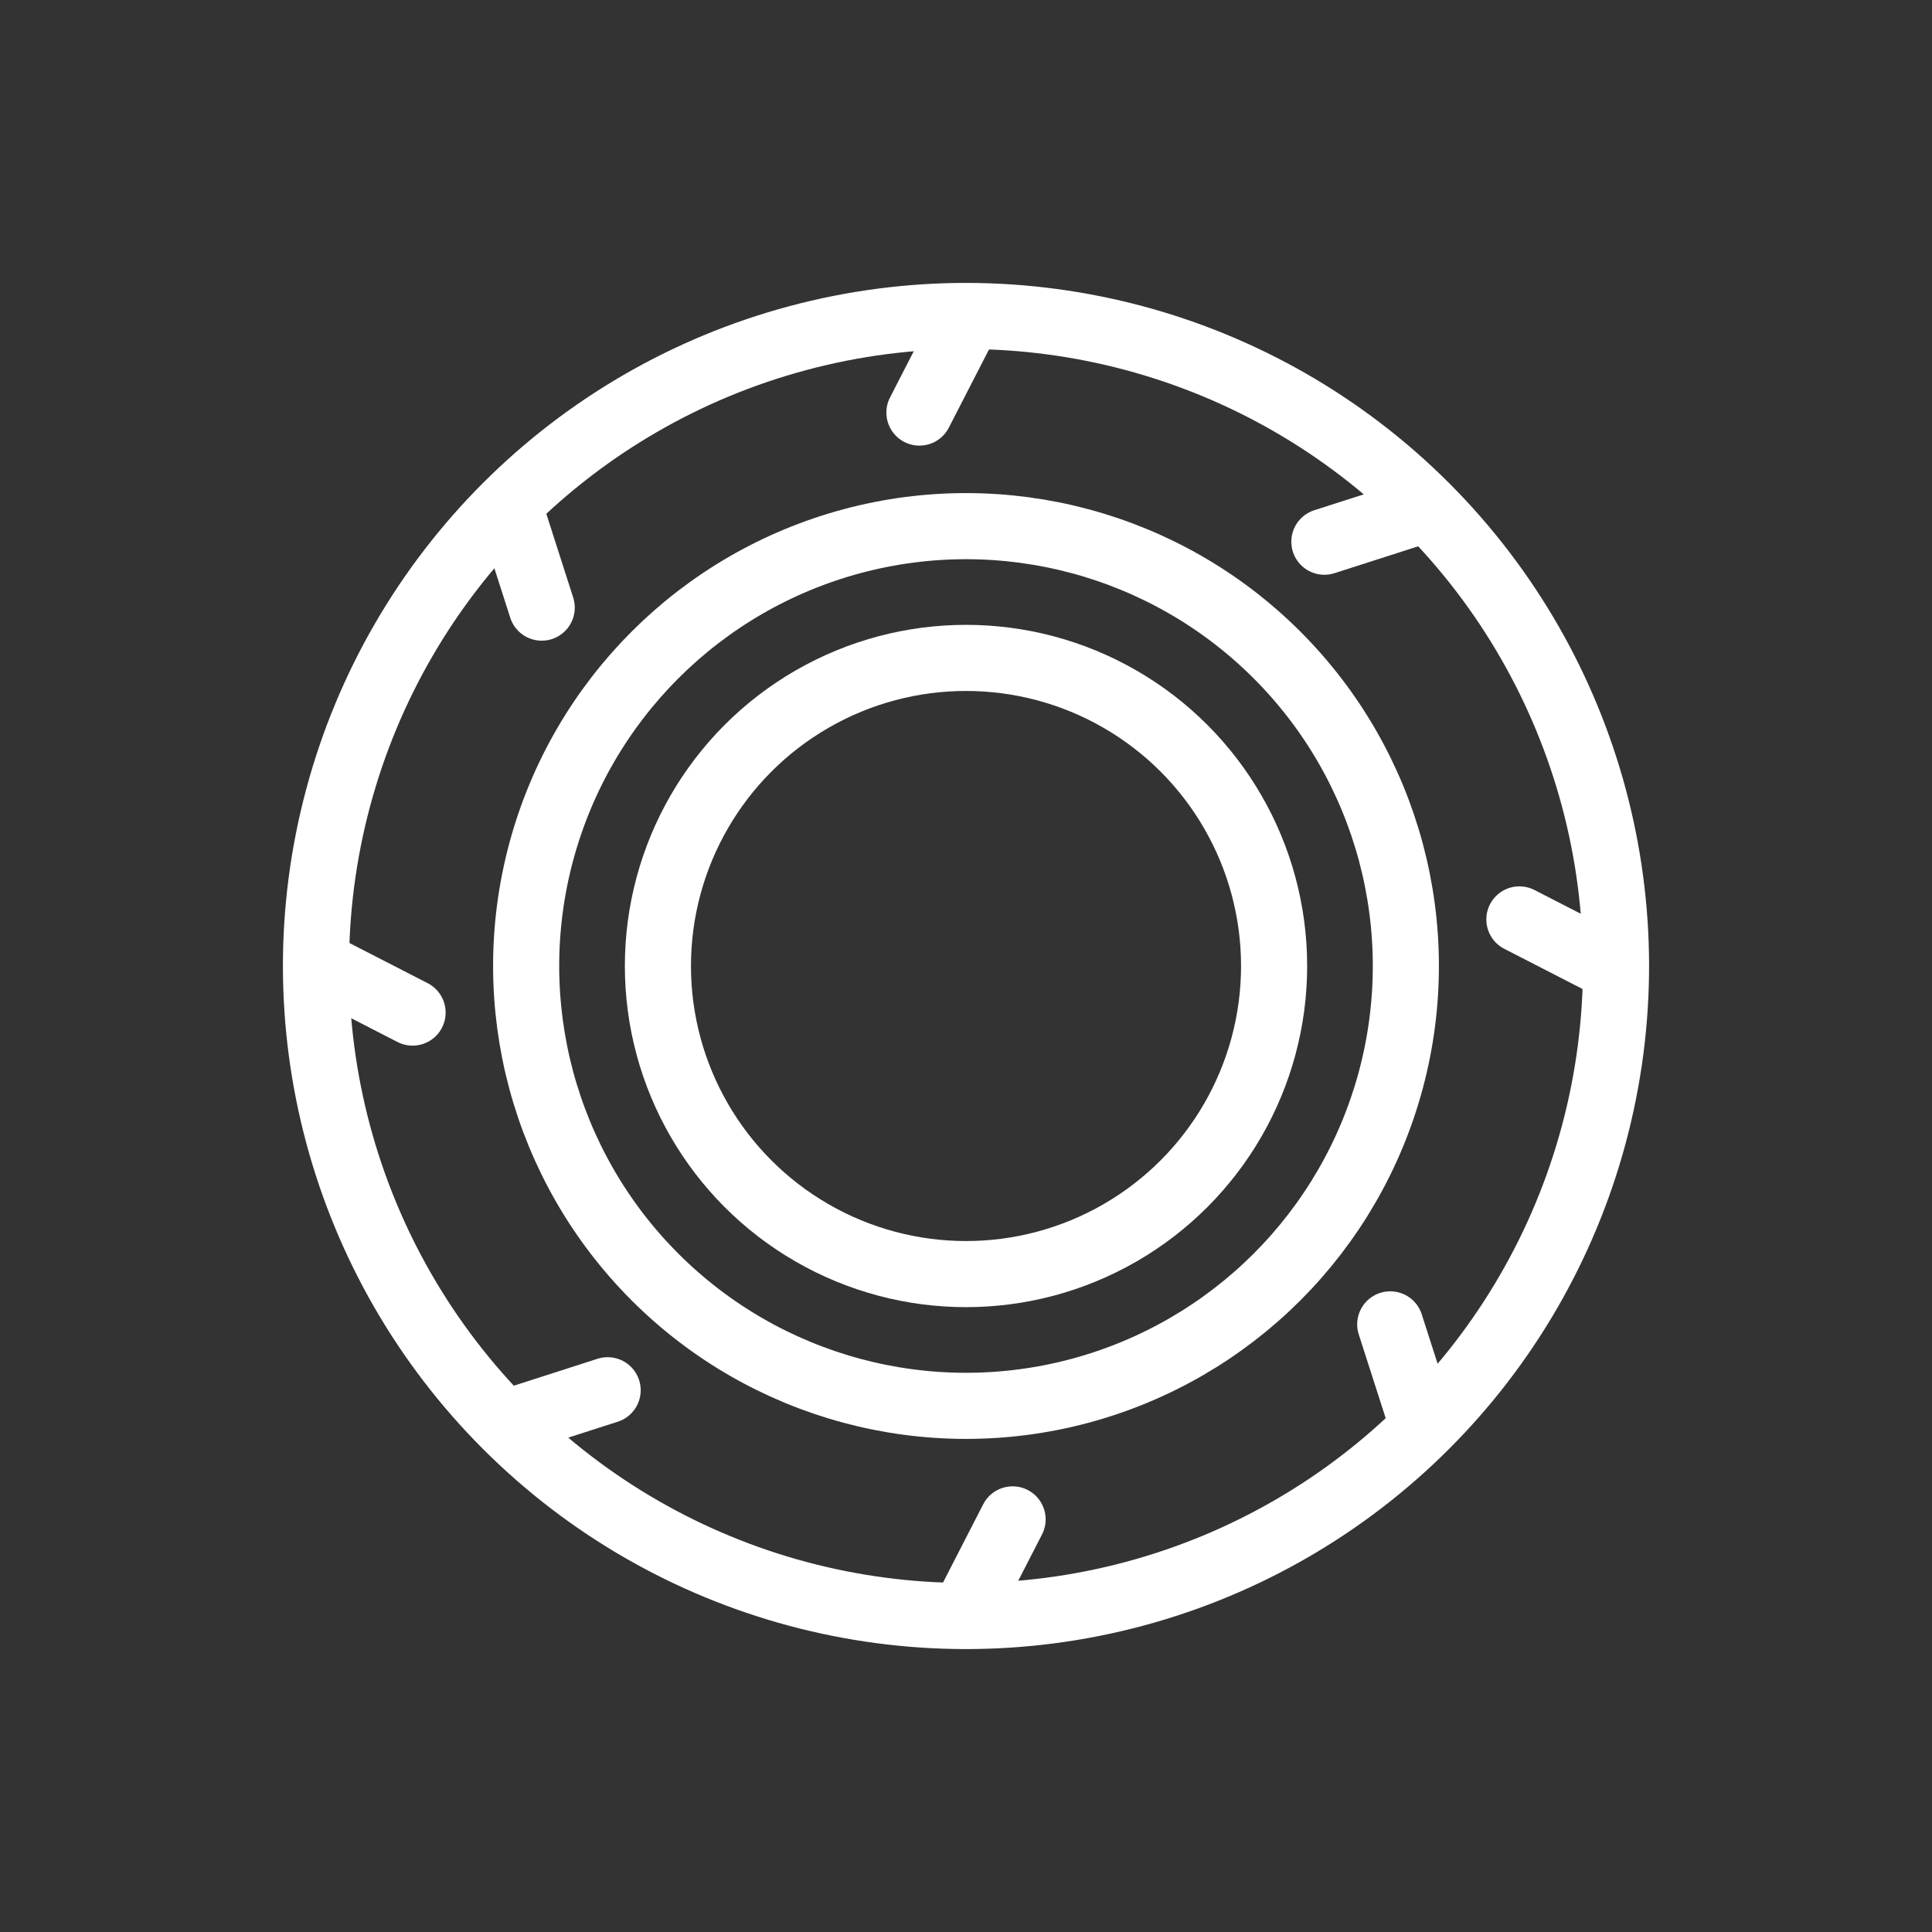
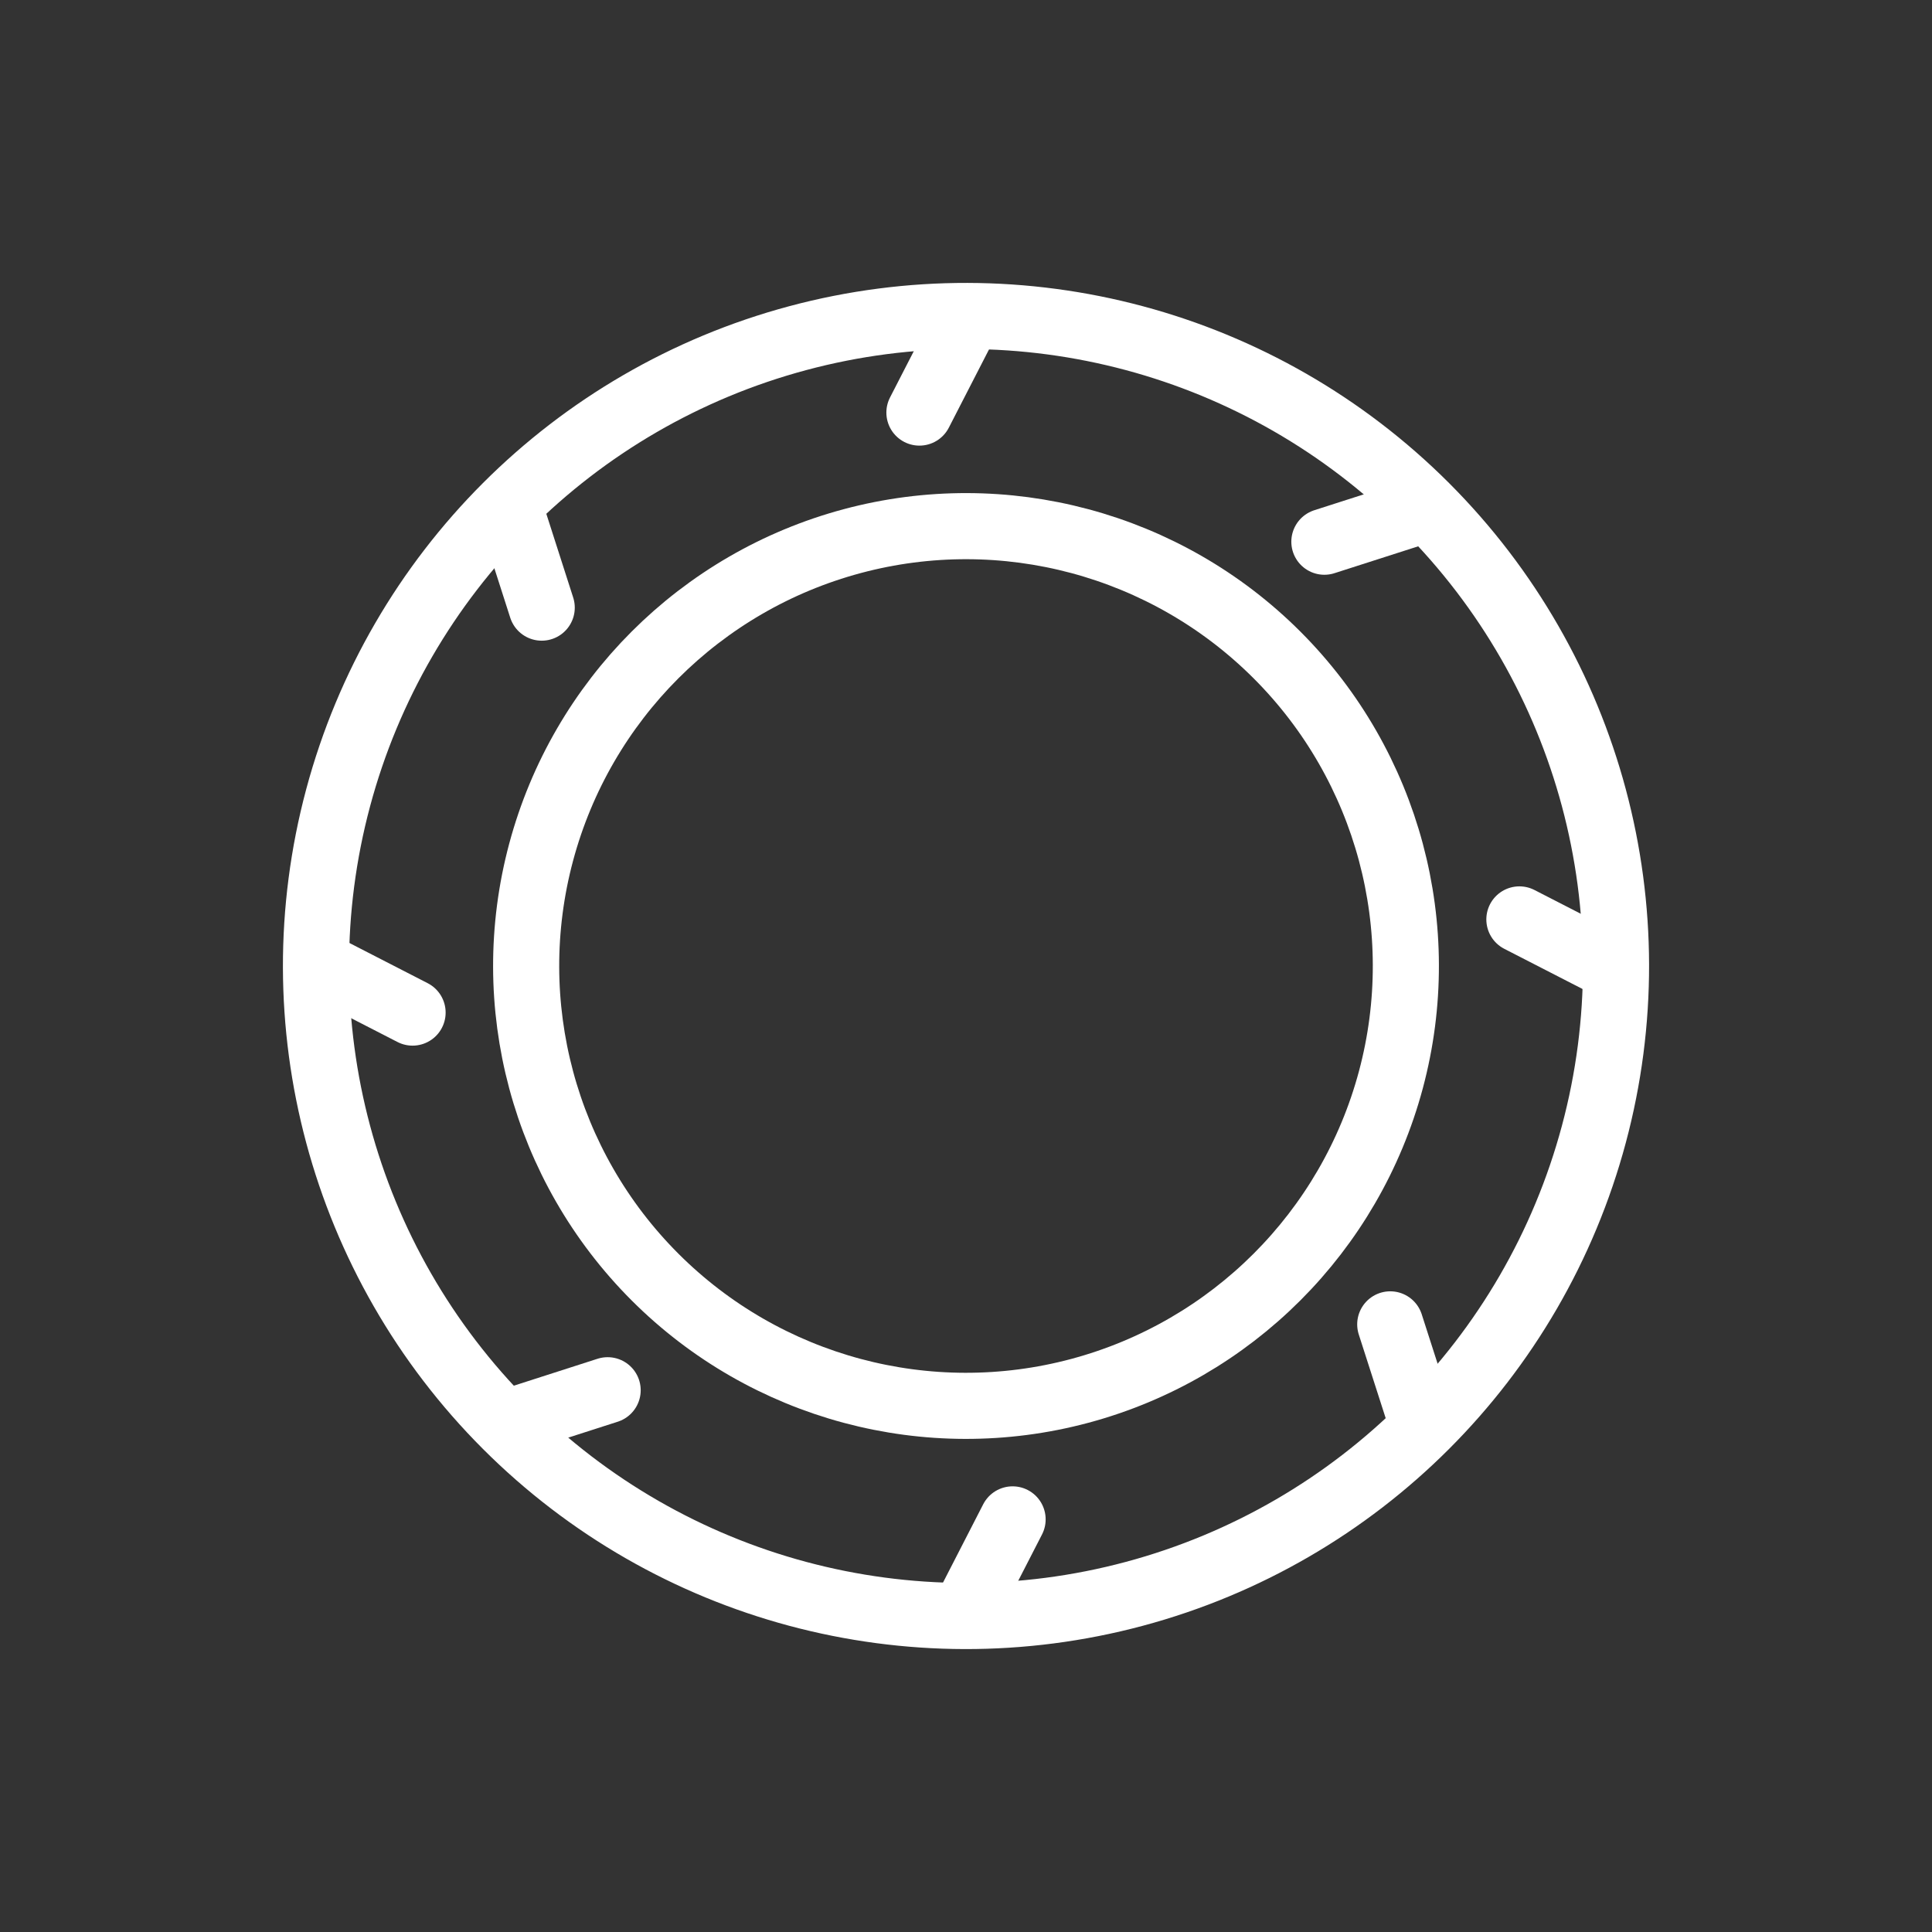
<svg xmlns="http://www.w3.org/2000/svg" width="204.566" height="204.566" viewBox="0 0 204.566 204.566">
  <rect x="0" y="0" width="204.566" height="204.566" fill="#333333" stroke="none" />
  <g id="ico1" transform="translate(4.95 4.95)">
    <circle id="Ellipse_11" data-name="Ellipse 11" cx="46.572" cy="46.572" r="46.572" transform="translate(31.471 97.333) rotate(-45)" fill="none" stroke="#fff" stroke-linecap="round" stroke-linejoin="round" stroke-width="7" />
-     <ellipse id="Ellipse_12" data-name="Ellipse 12" cx="32.622" cy="32.622" rx="32.622" ry="32.622" transform="translate(64.712 64.711)" fill="none" stroke="#fff" stroke-linecap="round" stroke-linejoin="round" stroke-width="7" />
    <line id="Line_1" data-name="Line 1" x1="4.933" y2="9.603" transform="translate(92.401 29.131)" fill="none" stroke="#fff" stroke-linecap="round" stroke-linejoin="round" stroke-width="7" />
    <line id="Line_2" data-name="Line 2" x1="10.279" y2="3.299" transform="translate(135.279 49.109)" fill="none" stroke="#fff" stroke-linecap="round" stroke-linejoin="round" stroke-width="7" />
    <line id="Line_3" data-name="Line 3" x1="9.609" y1="4.933" transform="translate(155.927 92.4)" fill="none" stroke="#fff" stroke-linecap="round" stroke-linejoin="round" stroke-width="7" />
    <line id="Line_4" data-name="Line 4" x1="3.305" y1="10.279" transform="translate(142.253 135.278)" fill="none" stroke="#fff" stroke-linecap="round" stroke-linejoin="round" stroke-width="7" />
    <line id="Line_5" data-name="Line 5" y1="9.609" x2="4.933" transform="translate(97.334 155.927)" fill="none" stroke="#fff" stroke-linecap="round" stroke-linejoin="round" stroke-width="7" />
    <line id="Line_6" data-name="Line 6" y1="3.305" x2="10.279" transform="translate(49.11 142.253)" fill="none" stroke="#fff" stroke-linecap="round" stroke-linejoin="round" stroke-width="7" />
    <line id="Line_7" data-name="Line 7" x2="9.603" y2="4.933" transform="translate(29.132 97.333)" fill="none" stroke="#fff" stroke-linecap="round" stroke-linejoin="round" stroke-width="7" />
    <line id="Line_8" data-name="Line 8" x2="3.299" y2="10.279" transform="translate(49.11 49.109)" fill="none" stroke="#fff" stroke-linecap="round" stroke-linejoin="round" stroke-width="7" />
    <circle id="Ellipse_13" data-name="Ellipse 13" cx="68.825" cy="68.825" r="68.825" transform="translate(0 97.333) rotate(-45)" fill="none" stroke="#fff" stroke-linecap="round" stroke-linejoin="round" stroke-width="7" />
  </g>
</svg>